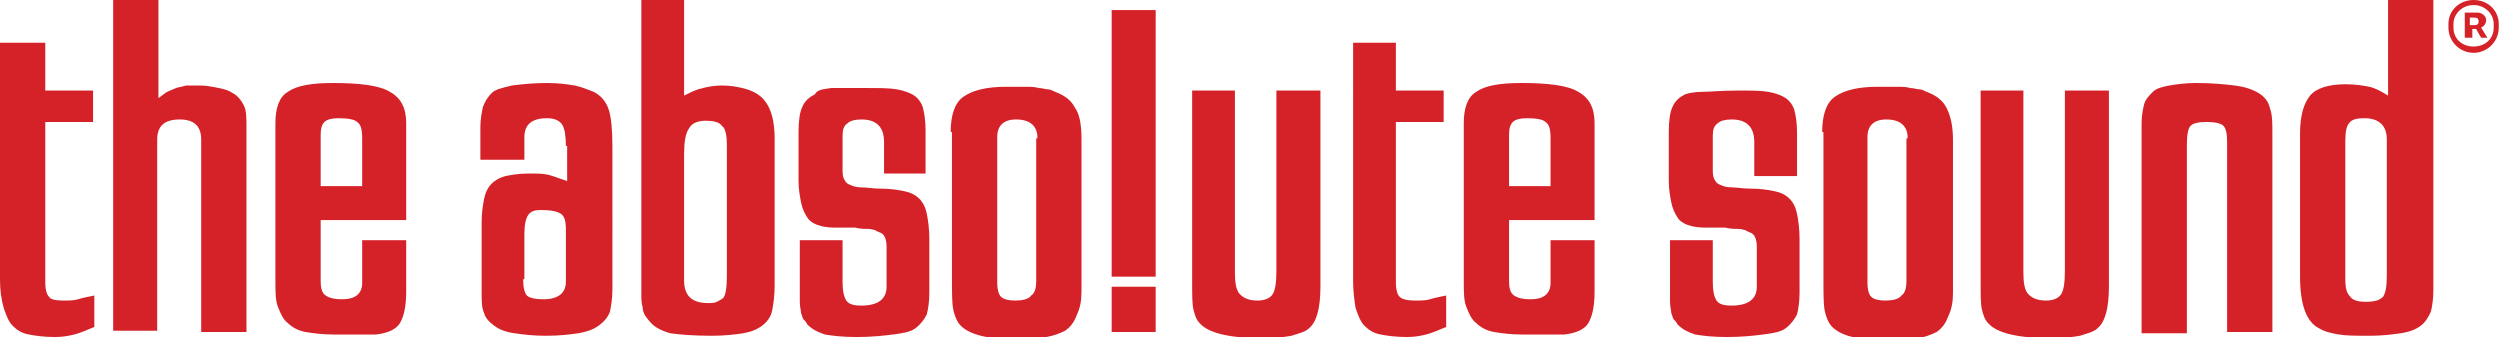
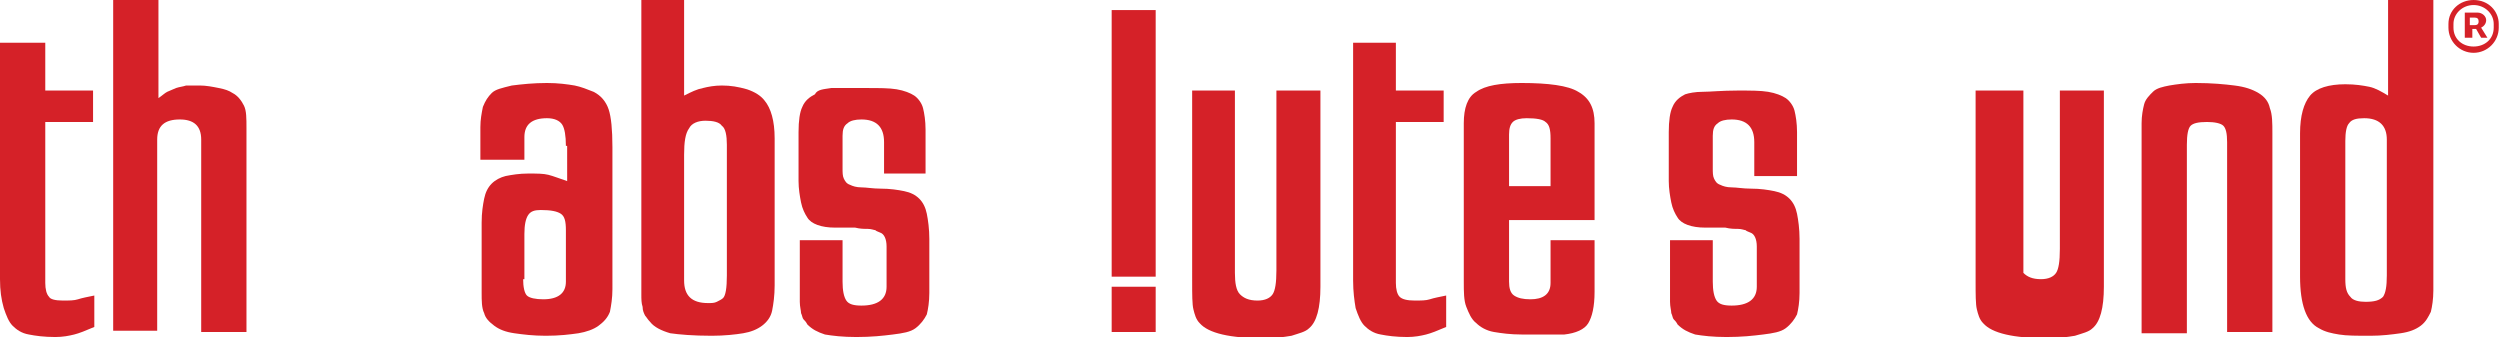
<svg xmlns="http://www.w3.org/2000/svg" version="1.1" id="Layer_1" x="0px" y="0px" viewBox="0 0 198.8 26.8" style="enable-background:new 0 0 198.8 26.8;" xml:space="preserve">
  <style type="text/css">
	.st0{fill:#D52128;}
</style>
  <g id="XMLID_205_">
    <path id="XMLID_207_" class="st0" d="M3.6,3.4v3.8h3.8v2.5H3.6v12.8c0,0.5,0.1,0.9,0.3,1.1C4,23.8,4.4,23.9,5,23.9   c0.5,0,0.9,0,1.2-0.1c0.3-0.1,0.8-0.2,1.3-0.3V26c-0.7,0.3-1.2,0.5-1.6,0.6c-0.4,0.1-0.9,0.2-1.5,0.2c-0.9,0-1.6-0.1-2.1-0.2   c-0.6-0.1-1-0.4-1.3-0.7c-0.3-0.3-0.5-0.8-0.7-1.4C0.1,23.8,0,23.1,0,22.2V3.4H3.6z" />
    <path id="XMLID_209_" class="st0" d="M12.6,0v7.8c0.3-0.2,0.5-0.4,0.7-0.5C13.5,7.2,13.8,7.1,14,7c0.3-0.1,0.5-0.1,0.8-0.2   c0.3,0,0.7,0,1.1,0c0.5,0,1,0.1,1.5,0.2c0.5,0.1,0.8,0.2,1.1,0.4c0.4,0.2,0.7,0.6,0.9,1c0.2,0.4,0.2,1,0.2,1.8v16.2h-3.6V11.1   c0-1.1-0.6-1.6-1.7-1.6c-1.2,0-1.8,0.5-1.8,1.6v15.2H9V0H12.6z" />
-     <path id="XMLID_211_" class="st0" d="M25.5,17.6v4.8c0,0.5,0.1,0.9,0.4,1.1c0.3,0.2,0.7,0.3,1.3,0.3c1,0,1.6-0.4,1.6-1.3v-3.4h3.5   v4.1c0,1.2-0.2,2-0.5,2.5c-0.3,0.5-1,0.8-1.9,0.9c-0.1,0-0.3,0-0.6,0c-0.3,0-0.6,0-0.9,0c-0.3,0-0.7,0-1,0c-0.3,0-0.6,0-0.9,0   c-0.9,0-1.6-0.1-2.2-0.2c-0.6-0.1-1.1-0.4-1.4-0.7c-0.4-0.3-0.6-0.8-0.8-1.3c-0.2-0.5-0.2-1.2-0.2-2V9.8c0-1.2,0.3-2.1,1-2.5   c0.7-0.5,1.9-0.7,3.6-0.7c2.1,0,3.7,0.2,4.5,0.7c0.9,0.5,1.3,1.3,1.3,2.5v7.7H25.5z M28.8,14.7V11c0-0.7-0.1-1.1-0.4-1.3   c-0.2-0.2-0.7-0.3-1.5-0.3c-0.5,0-0.9,0.1-1.1,0.3c-0.2,0.2-0.3,0.5-0.3,1v4.1H28.8z" />
    <path id="XMLID_214_" class="st0" d="M45,11.6c0-0.8-0.1-1.4-0.3-1.7c-0.2-0.3-0.6-0.5-1.2-0.5c-1.2,0-1.8,0.5-1.8,1.5v1.8h-3.5   v-2.6c0-0.6,0.1-1.1,0.2-1.6c0.2-0.5,0.4-0.8,0.7-1.1c0.3-0.3,0.8-0.4,1.6-0.6c0.8-0.1,1.7-0.2,2.8-0.2c0.9,0,1.6,0.1,2.2,0.2   c0.5,0.1,1,0.3,1.5,0.5c0.6,0.3,1,0.8,1.2,1.4c0.2,0.6,0.3,1.6,0.3,3V23c0,0.7-0.1,1.3-0.2,1.8c-0.2,0.5-0.5,0.8-0.9,1.1   c-0.4,0.3-1,0.5-1.6,0.6c-0.7,0.1-1.5,0.2-2.6,0.2c-1,0-1.8-0.1-2.5-0.2c-0.7-0.1-1.2-0.3-1.6-0.6c-0.4-0.3-0.7-0.6-0.8-1   c-0.2-0.4-0.2-1-0.2-1.6v-5.6c0-0.8,0.1-1.4,0.2-1.9c0.1-0.5,0.3-0.9,0.6-1.2c0.3-0.3,0.7-0.5,1.1-0.6c0.5-0.1,1.1-0.2,1.8-0.2   c0.7,0,1.2,0,1.6,0.1c0.4,0.1,0.9,0.3,1.5,0.5V11.6z M41.6,22.2c0,0.6,0.1,1.1,0.3,1.3c0.2,0.2,0.7,0.3,1.3,0.3   c1.2,0,1.8-0.5,1.8-1.4v-4.1c0-0.7-0.1-1.1-0.4-1.3c-0.3-0.2-0.8-0.3-1.6-0.3c-0.5,0-0.8,0.1-1,0.4c-0.2,0.3-0.3,0.8-0.3,1.5V22.2z   " />
    <path id="XMLID_217_" class="st0" d="M54.4,0v7.6c0.6-0.3,1-0.5,1.5-0.6c0.4-0.1,0.9-0.2,1.5-0.2c0.7,0,1.3,0.1,2,0.3   c0.6,0.2,1.1,0.5,1.4,0.9c0.5,0.6,0.8,1.6,0.8,3v11.7c0,0.8-0.1,1.5-0.2,2c-0.1,0.5-0.4,0.9-0.8,1.2c-0.4,0.3-0.9,0.5-1.5,0.6   c-0.6,0.1-1.5,0.2-2.5,0.2c-1.5,0-2.6-0.1-3.3-0.2c-0.7-0.2-1.3-0.5-1.6-0.9c-0.2-0.2-0.3-0.4-0.4-0.5c-0.1-0.2-0.2-0.4-0.2-0.7   c-0.1-0.3-0.1-0.6-0.1-1c0-0.4,0-0.9,0-1.5V0H54.4z M54.4,22.3c0,1.2,0.6,1.8,1.9,1.8c0.3,0,0.5,0,0.7-0.1c0.2-0.1,0.4-0.2,0.5-0.3   c0.2-0.2,0.3-0.8,0.3-1.8V11.5c0-0.7-0.1-1.3-0.4-1.5c-0.2-0.3-0.7-0.4-1.3-0.4c-0.6,0-1.1,0.2-1.3,0.6c-0.3,0.4-0.4,1.1-0.4,2.1   V22.3z" />
    <path id="XMLID_220_" class="st0" d="M70.3,13.9v-2.6c0-1.2-0.6-1.8-1.8-1.8c-0.5,0-0.9,0.1-1.1,0.3c-0.3,0.2-0.4,0.5-0.4,1v2.6   c0,0.3,0,0.6,0.1,0.8c0.1,0.2,0.2,0.4,0.5,0.5c0.2,0.1,0.5,0.2,0.9,0.2c0.4,0,0.9,0.1,1.5,0.1c0.8,0,1.4,0.1,1.9,0.2   c0.5,0.1,0.9,0.3,1.2,0.6c0.3,0.3,0.5,0.7,0.6,1.2c0.1,0.5,0.2,1.2,0.2,2v4.3c0,0.7-0.1,1.3-0.2,1.7c-0.2,0.4-0.5,0.8-0.9,1.1   c-0.4,0.3-1,0.4-1.8,0.5c-0.8,0.1-1.7,0.2-2.9,0.2c-1.1,0-1.9-0.1-2.5-0.2c-0.6-0.2-1-0.4-1.4-0.8c-0.1-0.2-0.2-0.3-0.3-0.4   c-0.1-0.1-0.1-0.3-0.2-0.5c0-0.2-0.1-0.5-0.1-0.9c0-0.3,0-0.8,0-1.4l0-3.5h3.4v3.3c0,0.7,0.1,1.2,0.3,1.5c0.2,0.3,0.6,0.4,1.2,0.4   c1.3,0,2-0.5,2-1.5v-3.2c0-0.6-0.2-1-0.5-1.1c-0.2-0.1-0.3-0.1-0.4-0.2c-0.1,0-0.3-0.1-0.6-0.1c-0.3,0-0.6,0-1-0.1   c-0.4,0-1,0-1.6,0c-1.1,0-1.9-0.3-2.2-0.8c-0.2-0.3-0.4-0.7-0.5-1.2c-0.1-0.5-0.2-1.1-0.2-1.7v-3.9c0-0.9,0.1-1.6,0.3-2   c0.2-0.5,0.6-0.8,1-1C65,7.1,65.5,7.1,66.1,7C66.6,7,67.6,7,68.9,7c1,0,1.8,0,2.4,0.1c0.6,0.1,1.1,0.3,1.4,0.5   c0.3,0.2,0.6,0.6,0.7,1c0.1,0.4,0.2,1,0.2,1.7v3.5H70.3z" />
-     <path id="XMLID_222_" class="st0" d="M75.6,10.5c0-1.3,0.3-2.3,1-2.8c0.7-0.5,1.8-0.8,3.4-0.8c0.6,0,1.1,0,1.5,0   c0.4,0,0.8,0,1.1,0.1c0.3,0,0.5,0.1,0.7,0.1c0.2,0,0.4,0.1,0.6,0.2c0.8,0.3,1.3,0.7,1.6,1.3C85.8,9,86,9.8,86,11v12.2   c0,0.7-0.1,1.3-0.4,1.9c-0.2,0.6-0.6,1-0.9,1.2c-0.4,0.2-0.9,0.4-1.5,0.5c-0.7,0.1-1.4,0.2-2.3,0.2c-1.1,0-2.1-0.1-2.9-0.3   c-0.8-0.2-1.3-0.5-1.6-0.8c-0.3-0.3-0.5-0.8-0.6-1.3c-0.1-0.5-0.1-1.4-0.1-2.5V10.5z M82.5,11c0-1-0.6-1.5-1.7-1.5   c-1,0-1.5,0.5-1.5,1.4v11.6c0,0.5,0.1,0.9,0.3,1.1c0.2,0.2,0.6,0.3,1.1,0.3c0.6,0,1.1-0.1,1.3-0.4c0.3-0.2,0.4-0.6,0.4-1.2V11z" />
    <path id="XMLID_225_" class="st0" d="M91.9,0.8v21.2h-3.5V0.8H91.9z M91.9,22.8v3.6h-3.5v-3.6H91.9z" />
    <path id="XMLID_228_" class="st0" d="M98.2,7.2v14.5c0,0.8,0.1,1.4,0.4,1.7c0.3,0.3,0.7,0.5,1.4,0.5c0.6,0,1-0.2,1.2-0.5   c0.2-0.3,0.3-0.9,0.3-1.9V7.2h3.5v15.6c0,1.7-0.3,2.8-0.9,3.3c-0.3,0.3-0.8,0.4-1.4,0.6c-0.6,0.1-1.3,0.2-2.1,0.2   c-2.8,0-4.5-0.4-5.2-1.2c-0.3-0.3-0.4-0.7-0.5-1.1c-0.1-0.4-0.1-1.2-0.1-2.2V7.2H98.2z" />
    <path id="XMLID_230_" class="st0" d="M111,3.4v3.8h3.8v2.5H111v12.8c0,0.5,0.1,0.9,0.3,1.1c0.2,0.2,0.6,0.3,1.2,0.3   c0.5,0,0.9,0,1.2-0.1c0.3-0.1,0.8-0.2,1.3-0.3V26c-0.7,0.3-1.2,0.5-1.6,0.6c-0.4,0.1-0.9,0.2-1.5,0.2c-0.9,0-1.6-0.1-2.1-0.2   c-0.6-0.1-1-0.4-1.3-0.7c-0.3-0.3-0.5-0.8-0.7-1.4c-0.1-0.6-0.2-1.3-0.2-2.2V3.4H111z" />
    <path id="XMLID_232_" class="st0" d="M120,17.6v4.8c0,0.5,0.1,0.9,0.4,1.1c0.3,0.2,0.7,0.3,1.3,0.3c1,0,1.6-0.4,1.6-1.3v-3.4h3.5   v4.1c0,1.2-0.2,2-0.5,2.5c-0.3,0.5-1,0.8-1.9,0.9c-0.1,0-0.3,0-0.6,0c-0.3,0-0.6,0-0.9,0c-0.3,0-0.7,0-1,0c-0.3,0-0.6,0-0.9,0   c-0.9,0-1.6-0.1-2.2-0.2c-0.6-0.1-1.1-0.4-1.4-0.7c-0.4-0.3-0.6-0.8-0.8-1.3c-0.2-0.5-0.2-1.2-0.2-2V9.8c0-1.2,0.3-2.1,1-2.5   c0.7-0.5,1.9-0.7,3.6-0.7c2.1,0,3.7,0.2,4.5,0.7c0.9,0.5,1.3,1.3,1.3,2.5v7.7H120z M123.3,14.7V11c0-0.7-0.1-1.1-0.4-1.3   c-0.2-0.2-0.7-0.3-1.5-0.3c-0.5,0-0.9,0.1-1.1,0.3c-0.2,0.2-0.3,0.5-0.3,1v4.1H123.3z" />
    <path id="XMLID_235_" class="st0" d="M139.5,13.9v-2.6c0-1.2-0.6-1.8-1.8-1.8c-0.5,0-0.9,0.1-1.1,0.3c-0.3,0.2-0.4,0.5-0.4,1v2.6   c0,0.3,0,0.6,0.1,0.8c0.1,0.2,0.2,0.4,0.5,0.5c0.2,0.1,0.5,0.2,0.9,0.2c0.4,0,0.9,0.1,1.5,0.1c0.8,0,1.4,0.1,1.9,0.2   c0.5,0.1,0.9,0.3,1.2,0.6c0.3,0.3,0.5,0.7,0.6,1.2c0.1,0.5,0.2,1.2,0.2,2v4.3c0,0.7-0.1,1.3-0.2,1.7c-0.2,0.4-0.5,0.8-0.9,1.1   c-0.4,0.3-1,0.4-1.8,0.5c-0.8,0.1-1.7,0.2-2.9,0.2c-1.1,0-1.9-0.1-2.5-0.2c-0.6-0.2-1-0.4-1.4-0.8c-0.1-0.2-0.2-0.3-0.3-0.4   c-0.1-0.1-0.1-0.3-0.2-0.5c0-0.2-0.1-0.5-0.1-0.9c0-0.3,0-0.8,0-1.4l0-3.5h3.4v3.3c0,0.7,0.1,1.2,0.3,1.5c0.2,0.3,0.6,0.4,1.2,0.4   c1.3,0,2-0.5,2-1.5v-3.2c0-0.6-0.2-1-0.5-1.1c-0.2-0.1-0.3-0.1-0.4-0.2c-0.1,0-0.3-0.1-0.6-0.1c-0.3,0-0.6,0-1-0.1   c-0.4,0-1,0-1.6,0c-1.1,0-1.9-0.3-2.2-0.8c-0.2-0.3-0.4-0.7-0.5-1.2c-0.1-0.5-0.2-1.1-0.2-1.7v-3.9c0-0.9,0.1-1.6,0.3-2   c0.2-0.5,0.6-0.8,1-1c0.3-0.1,0.8-0.2,1.4-0.2c0.6,0,1.5-0.1,2.8-0.1c1,0,1.8,0,2.4,0.1c0.6,0.1,1.1,0.3,1.4,0.5   c0.3,0.2,0.6,0.6,0.7,1c0.1,0.4,0.2,1,0.2,1.7v3.5H139.5z" />
-     <path id="XMLID_237_" class="st0" d="M144.9,10.5c0-1.3,0.3-2.3,1-2.8c0.7-0.5,1.8-0.8,3.4-0.8c0.6,0,1.1,0,1.5,0   c0.4,0,0.8,0,1.1,0.1c0.3,0,0.5,0.1,0.7,0.1c0.2,0,0.4,0.1,0.6,0.2c0.8,0.3,1.3,0.7,1.6,1.3c0.3,0.6,0.5,1.4,0.5,2.5v12.2   c0,0.7-0.1,1.3-0.4,1.9c-0.2,0.6-0.6,1-0.9,1.2c-0.4,0.2-0.9,0.4-1.5,0.5c-0.7,0.1-1.4,0.2-2.3,0.2c-1.1,0-2.1-0.1-2.9-0.3   c-0.8-0.2-1.3-0.5-1.6-0.8c-0.3-0.3-0.5-0.8-0.6-1.3c-0.1-0.5-0.1-1.4-0.1-2.5V10.5z M151.7,11c0-1-0.6-1.5-1.7-1.5   c-1,0-1.5,0.5-1.5,1.4v11.6c0,0.5,0.1,0.9,0.3,1.1c0.2,0.2,0.6,0.3,1.1,0.3c0.6,0,1.1-0.1,1.3-0.4c0.3-0.2,0.4-0.6,0.4-1.2V11z" />
-     <path id="XMLID_240_" class="st0" d="M160.9,7.2v14.5c0,0.8,0.1,1.4,0.4,1.7c0.3,0.3,0.7,0.5,1.4,0.5c0.6,0,1-0.2,1.2-0.5   c0.2-0.3,0.3-0.9,0.3-1.9V7.2h3.5v15.6c0,1.7-0.3,2.8-0.9,3.3c-0.3,0.3-0.8,0.4-1.4,0.6c-0.6,0.1-1.3,0.2-2.1,0.2   c-2.8,0-4.5-0.4-5.2-1.2c-0.3-0.3-0.4-0.7-0.5-1.1c-0.1-0.4-0.1-1.2-0.1-2.2V7.2H160.9z" />
+     <path id="XMLID_240_" class="st0" d="M160.9,7.2v14.5c0.3,0.3,0.7,0.5,1.4,0.5c0.6,0,1-0.2,1.2-0.5   c0.2-0.3,0.3-0.9,0.3-1.9V7.2h3.5v15.6c0,1.7-0.3,2.8-0.9,3.3c-0.3,0.3-0.8,0.4-1.4,0.6c-0.6,0.1-1.3,0.2-2.1,0.2   c-2.8,0-4.5-0.4-5.2-1.2c-0.3-0.3-0.4-0.7-0.5-1.1c-0.1-0.4-0.1-1.2-0.1-2.2V7.2H160.9z" />
    <path id="XMLID_242_" class="st0" d="M177.1,26.4V11.3c0-0.7-0.1-1.1-0.3-1.3c-0.2-0.2-0.7-0.3-1.3-0.3c-0.7,0-1.1,0.1-1.3,0.3   c-0.2,0.2-0.3,0.7-0.3,1.5v15h-3.6V9.8c0-0.6,0.1-1.1,0.2-1.5c0.1-0.4,0.4-0.7,0.7-1c0.3-0.3,0.8-0.4,1.3-0.5   c0.6-0.1,1.3-0.2,2.1-0.2c1.3,0,2.3,0.1,3.1,0.2s1.4,0.3,1.9,0.6c0.5,0.3,0.8,0.7,0.9,1.2c0.2,0.5,0.2,1.2,0.2,2v15.8H177.1z" />
    <path id="XMLID_244_" class="st0" d="M189.9,0h3.6v23.1c0,0.7-0.1,1.3-0.2,1.7c-0.2,0.4-0.4,0.8-0.8,1.1c-0.4,0.3-0.9,0.5-1.6,0.6   c-0.7,0.1-1.5,0.2-2.4,0.2c-1.1,0-1.9,0-2.5-0.1c-0.6-0.1-1.1-0.2-1.6-0.5c-1-0.5-1.5-1.9-1.5-4.1V10.6c0-1.4,0.3-2.4,0.8-3   c0.5-0.6,1.5-0.9,2.8-0.9c0.8,0,1.4,0.1,1.9,0.2c0.5,0.1,1,0.4,1.5,0.7V0z M186.5,22.2c0,0.7,0.1,1.1,0.4,1.4   c0.2,0.3,0.7,0.4,1.2,0.4c0.7,0,1.1-0.1,1.4-0.4c0.2-0.3,0.3-0.8,0.3-1.7V11.1c0-1.1-0.6-1.7-1.8-1.7c-0.6,0-1,0.1-1.2,0.4   c-0.2,0.2-0.3,0.7-0.3,1.4V22.2z" />
    <path id="XMLID_247_" class="st0" d="M194.7,2.2V1.9c0-1.1,0.9-1.9,2-1.9c1.2,0,2,0.9,2,1.9v0.3c0,1.1-0.9,2-2,2   S194.7,3.3,194.7,2.2z M198.3,2.2V1.9c0-0.8-0.7-1.5-1.6-1.5s-1.6,0.7-1.6,1.5v0.3c0,0.9,0.7,1.5,1.6,1.5S198.3,3.1,198.3,2.2z    M196,3v-2h1c0.4,0,0.7,0.3,0.7,0.6c0,0.3-0.2,0.5-0.4,0.6l0.5,0.8h-0.5l-0.4-0.7h-0.3V3H196z M196.4,2h0.3c0.2,0,0.4,0,0.4-0.3   c0-0.2-0.1-0.3-0.3-0.3h-0.4V2z" />
  </g>
</svg>